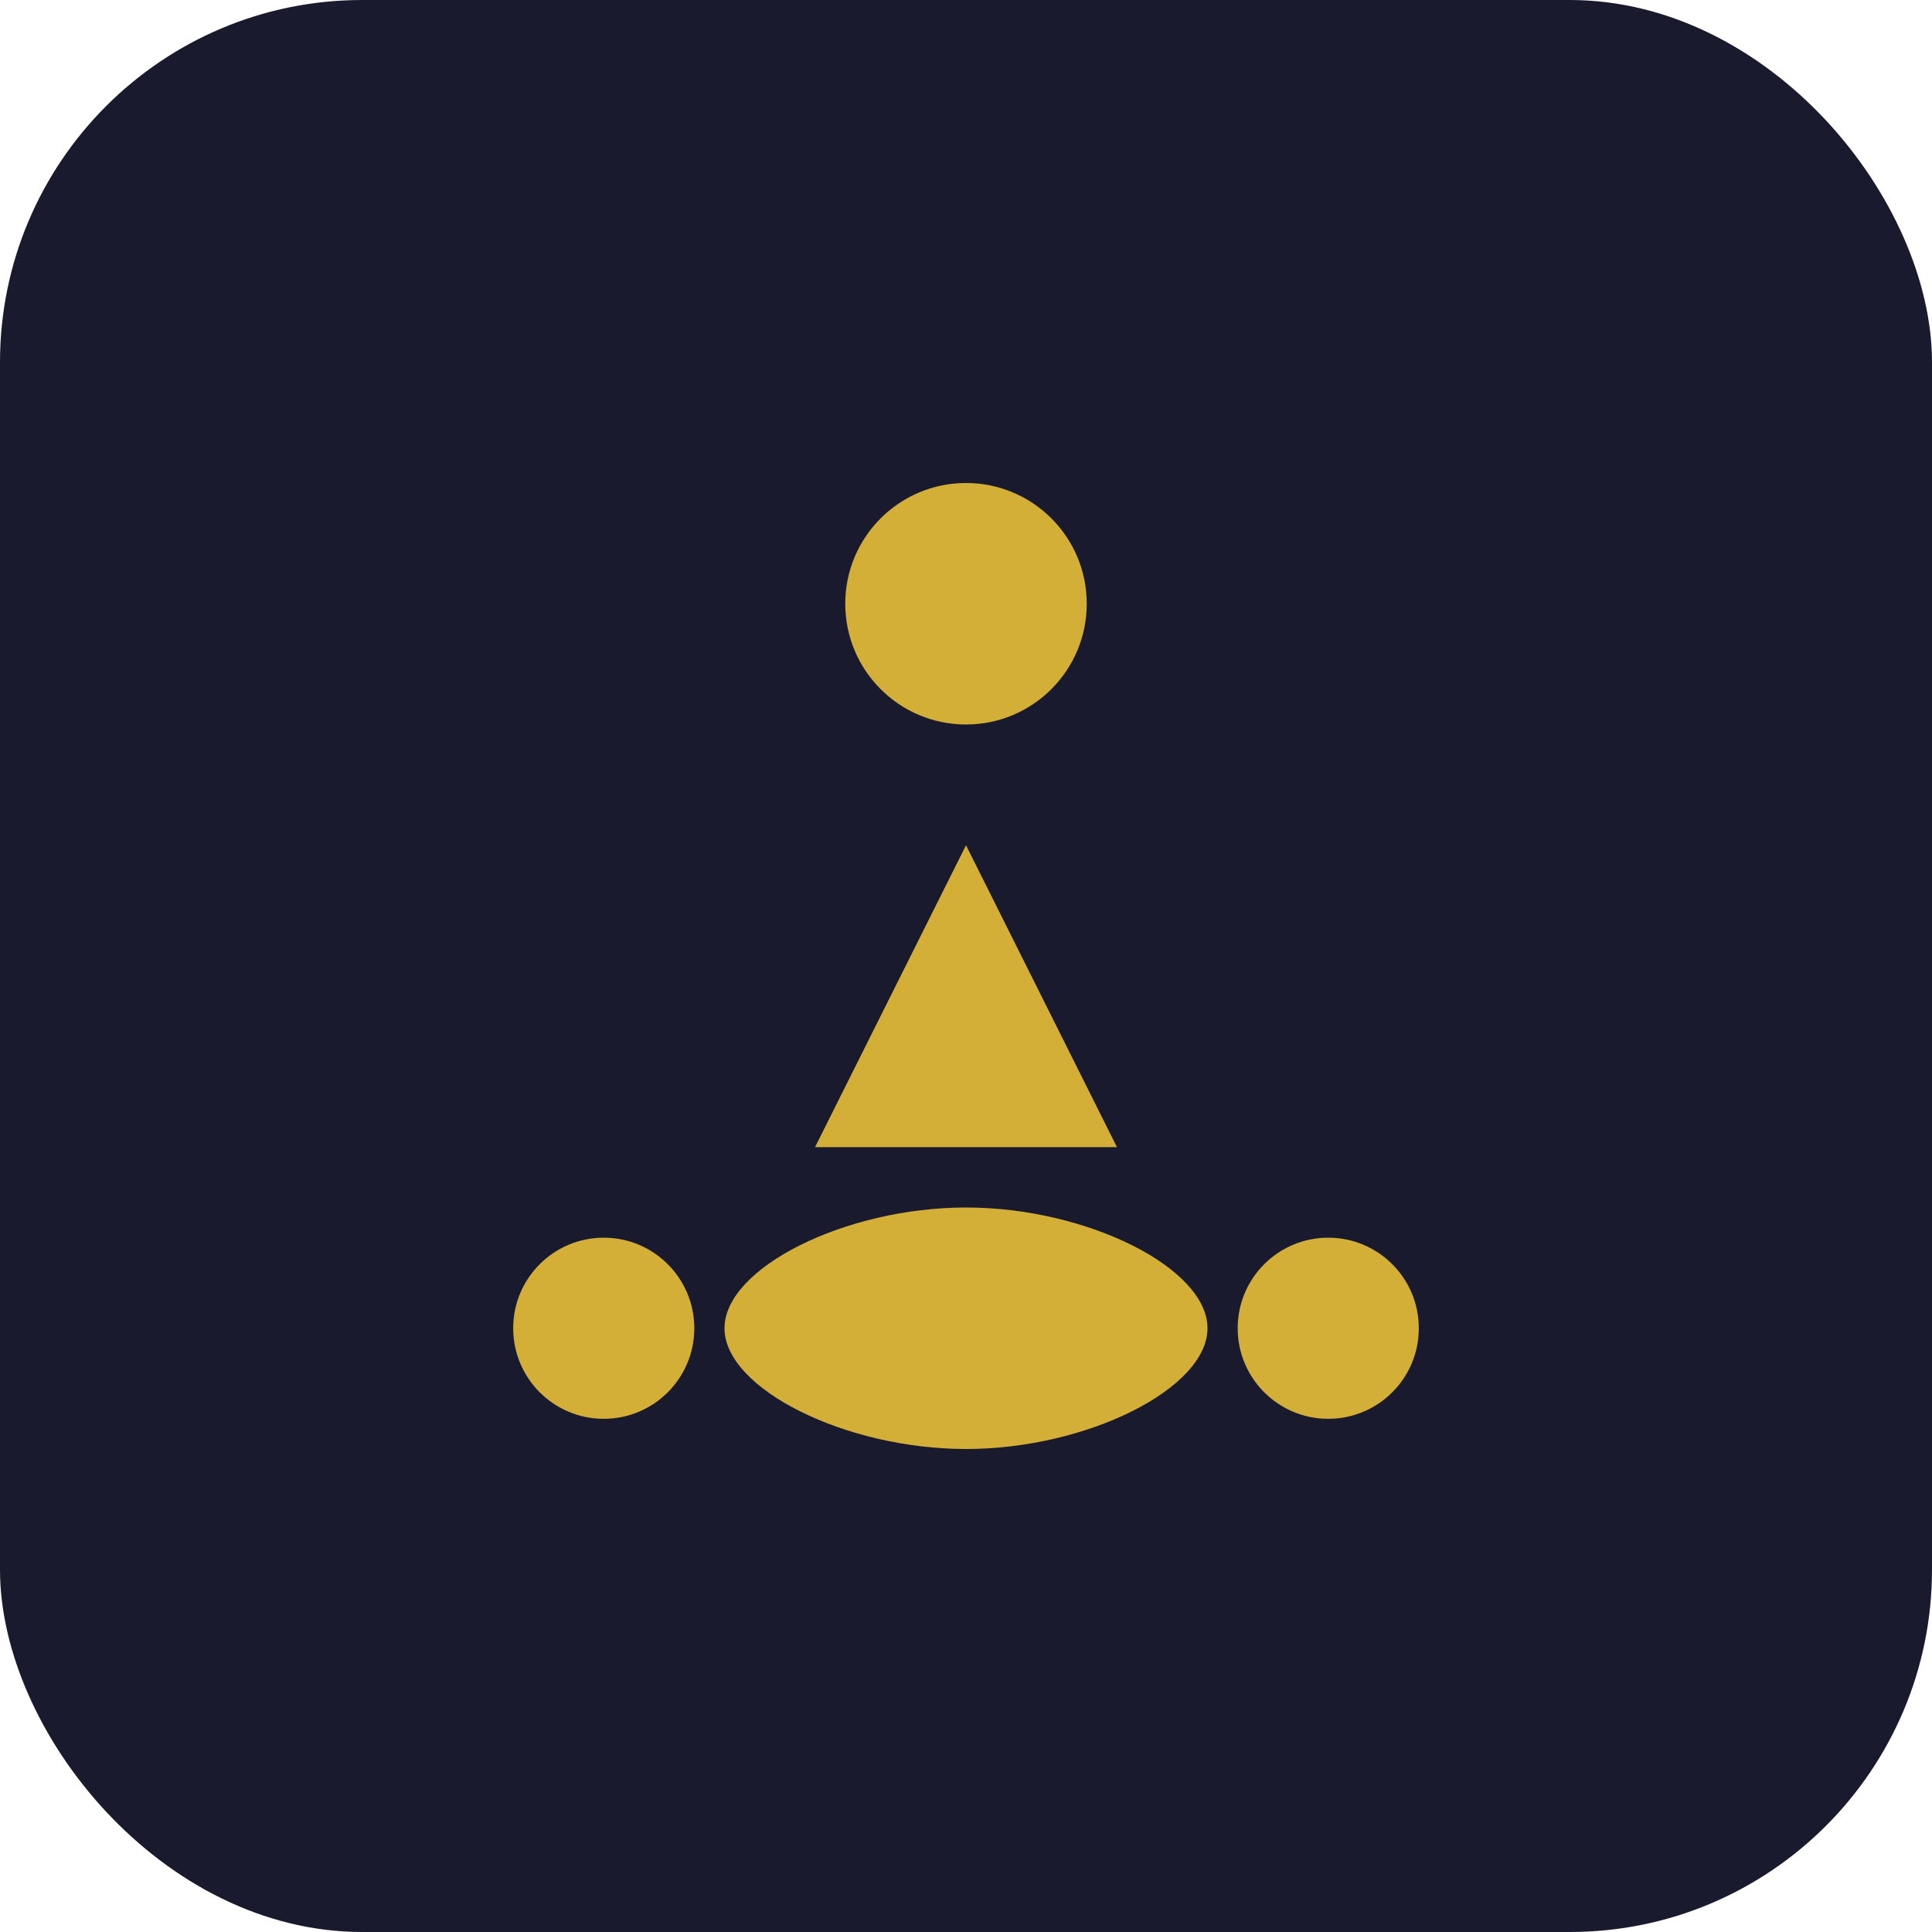
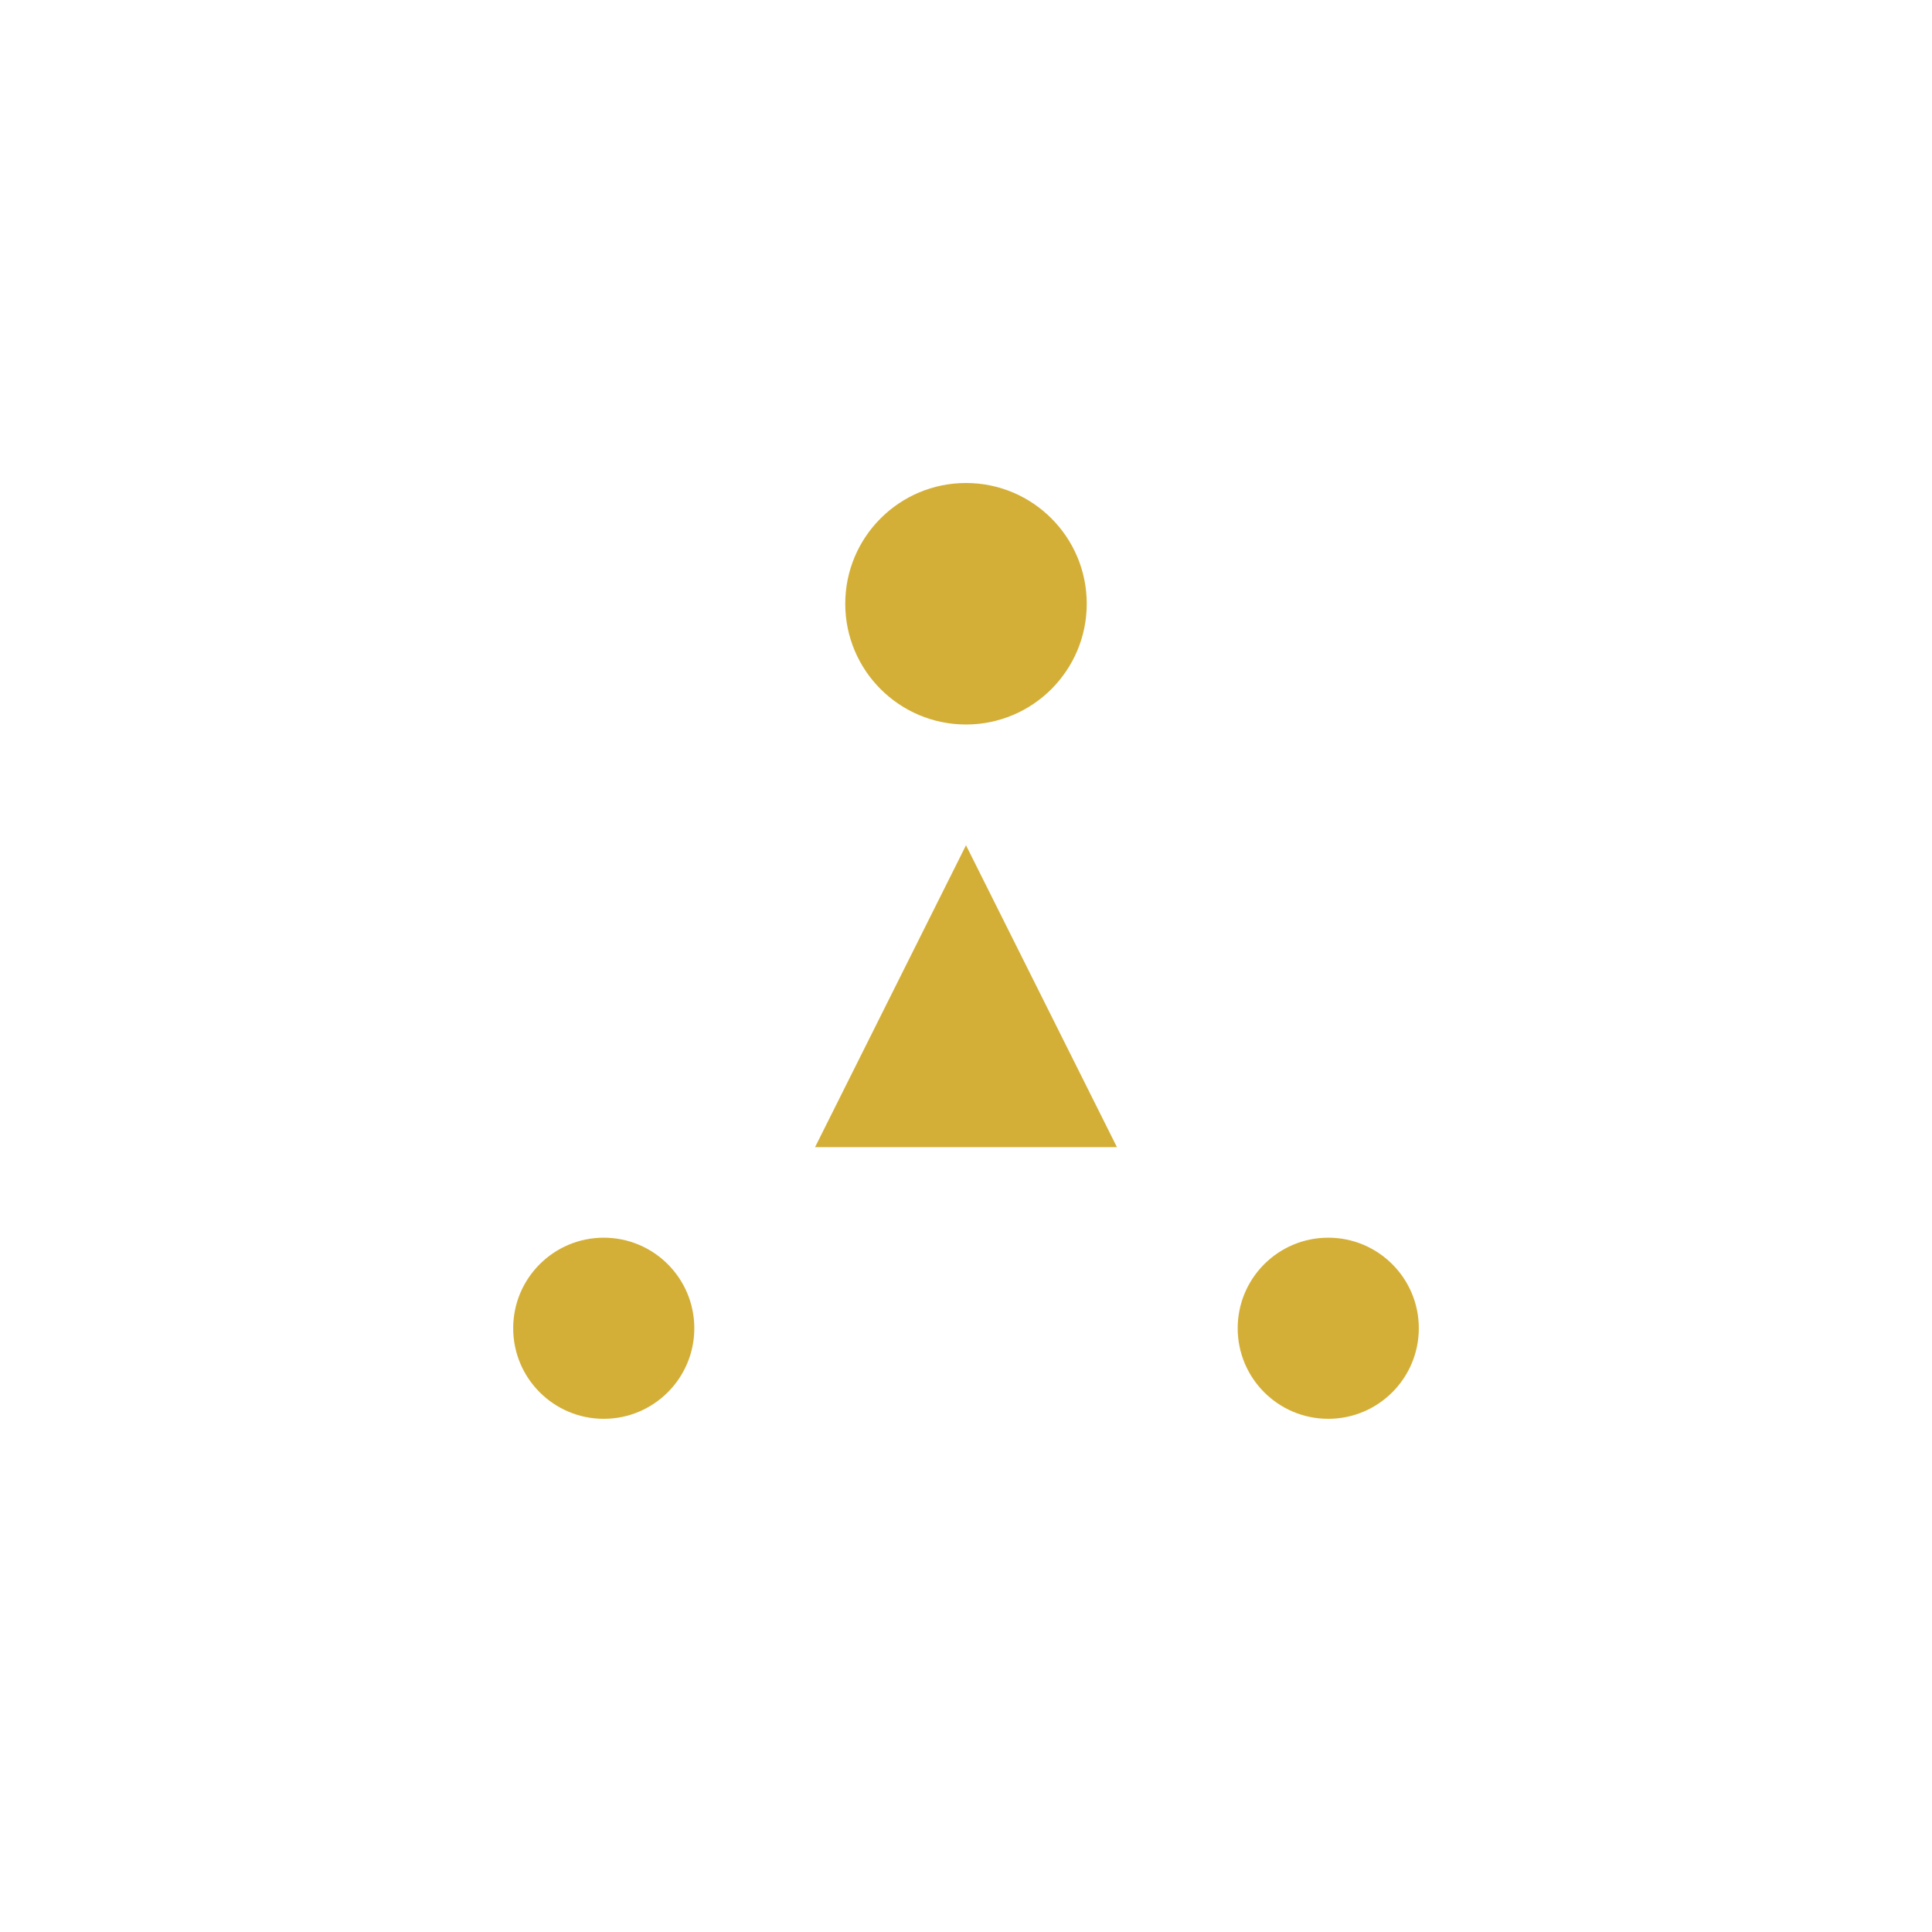
<svg xmlns="http://www.w3.org/2000/svg" width="32" height="32" viewBox="0 0 32 32" fill="none">
-   <rect width="32" height="32" rx="6" fill="#1a1a2e" />
  <circle cx="16" cy="10" r="2" fill="#d4af37" />
  <path d="M16 14L18.5 19H13.5L16 14Z" fill="#d4af37" />
  <circle cx="10" cy="22" r="1.5" fill="#d4af37" />
  <circle cx="22" cy="22" r="1.5" fill="#d4af37" />
-   <path d="M16 20C18 20 20 21 20 22C20 23 18 24 16 24C14 24 12 23 12 22C12 21 14 20 16 20Z" fill="#d4af37" />
</svg>